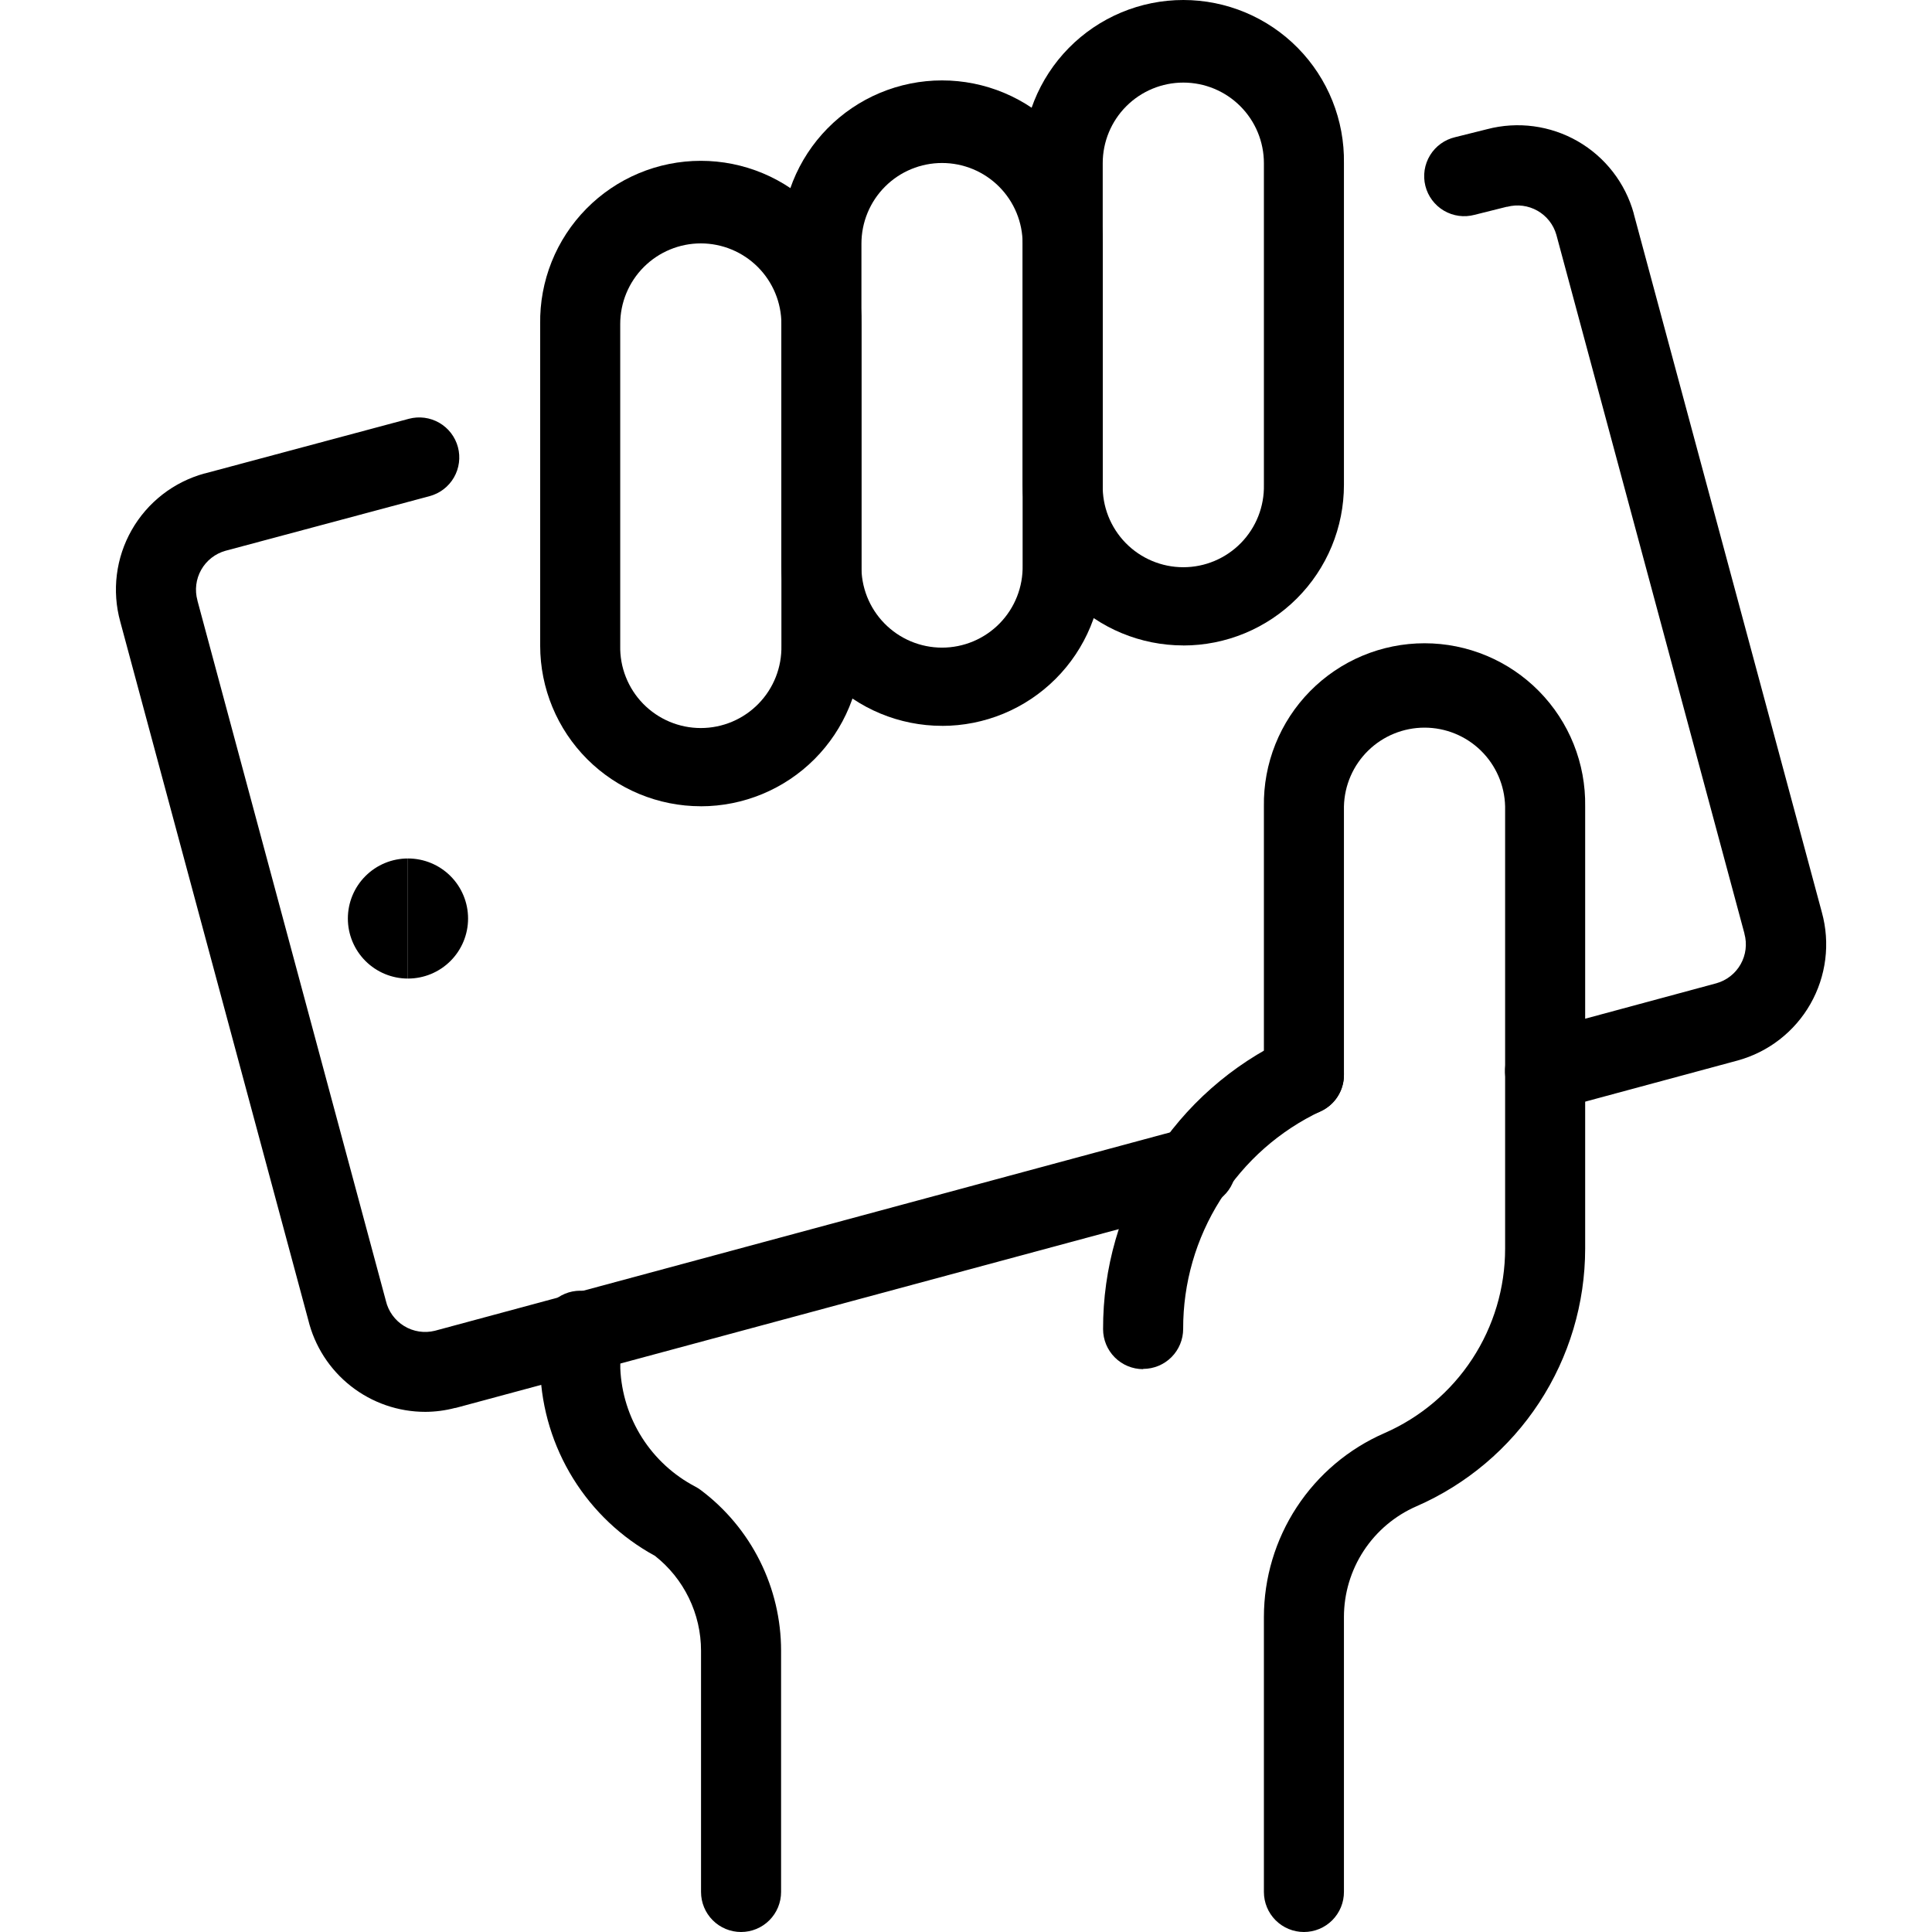
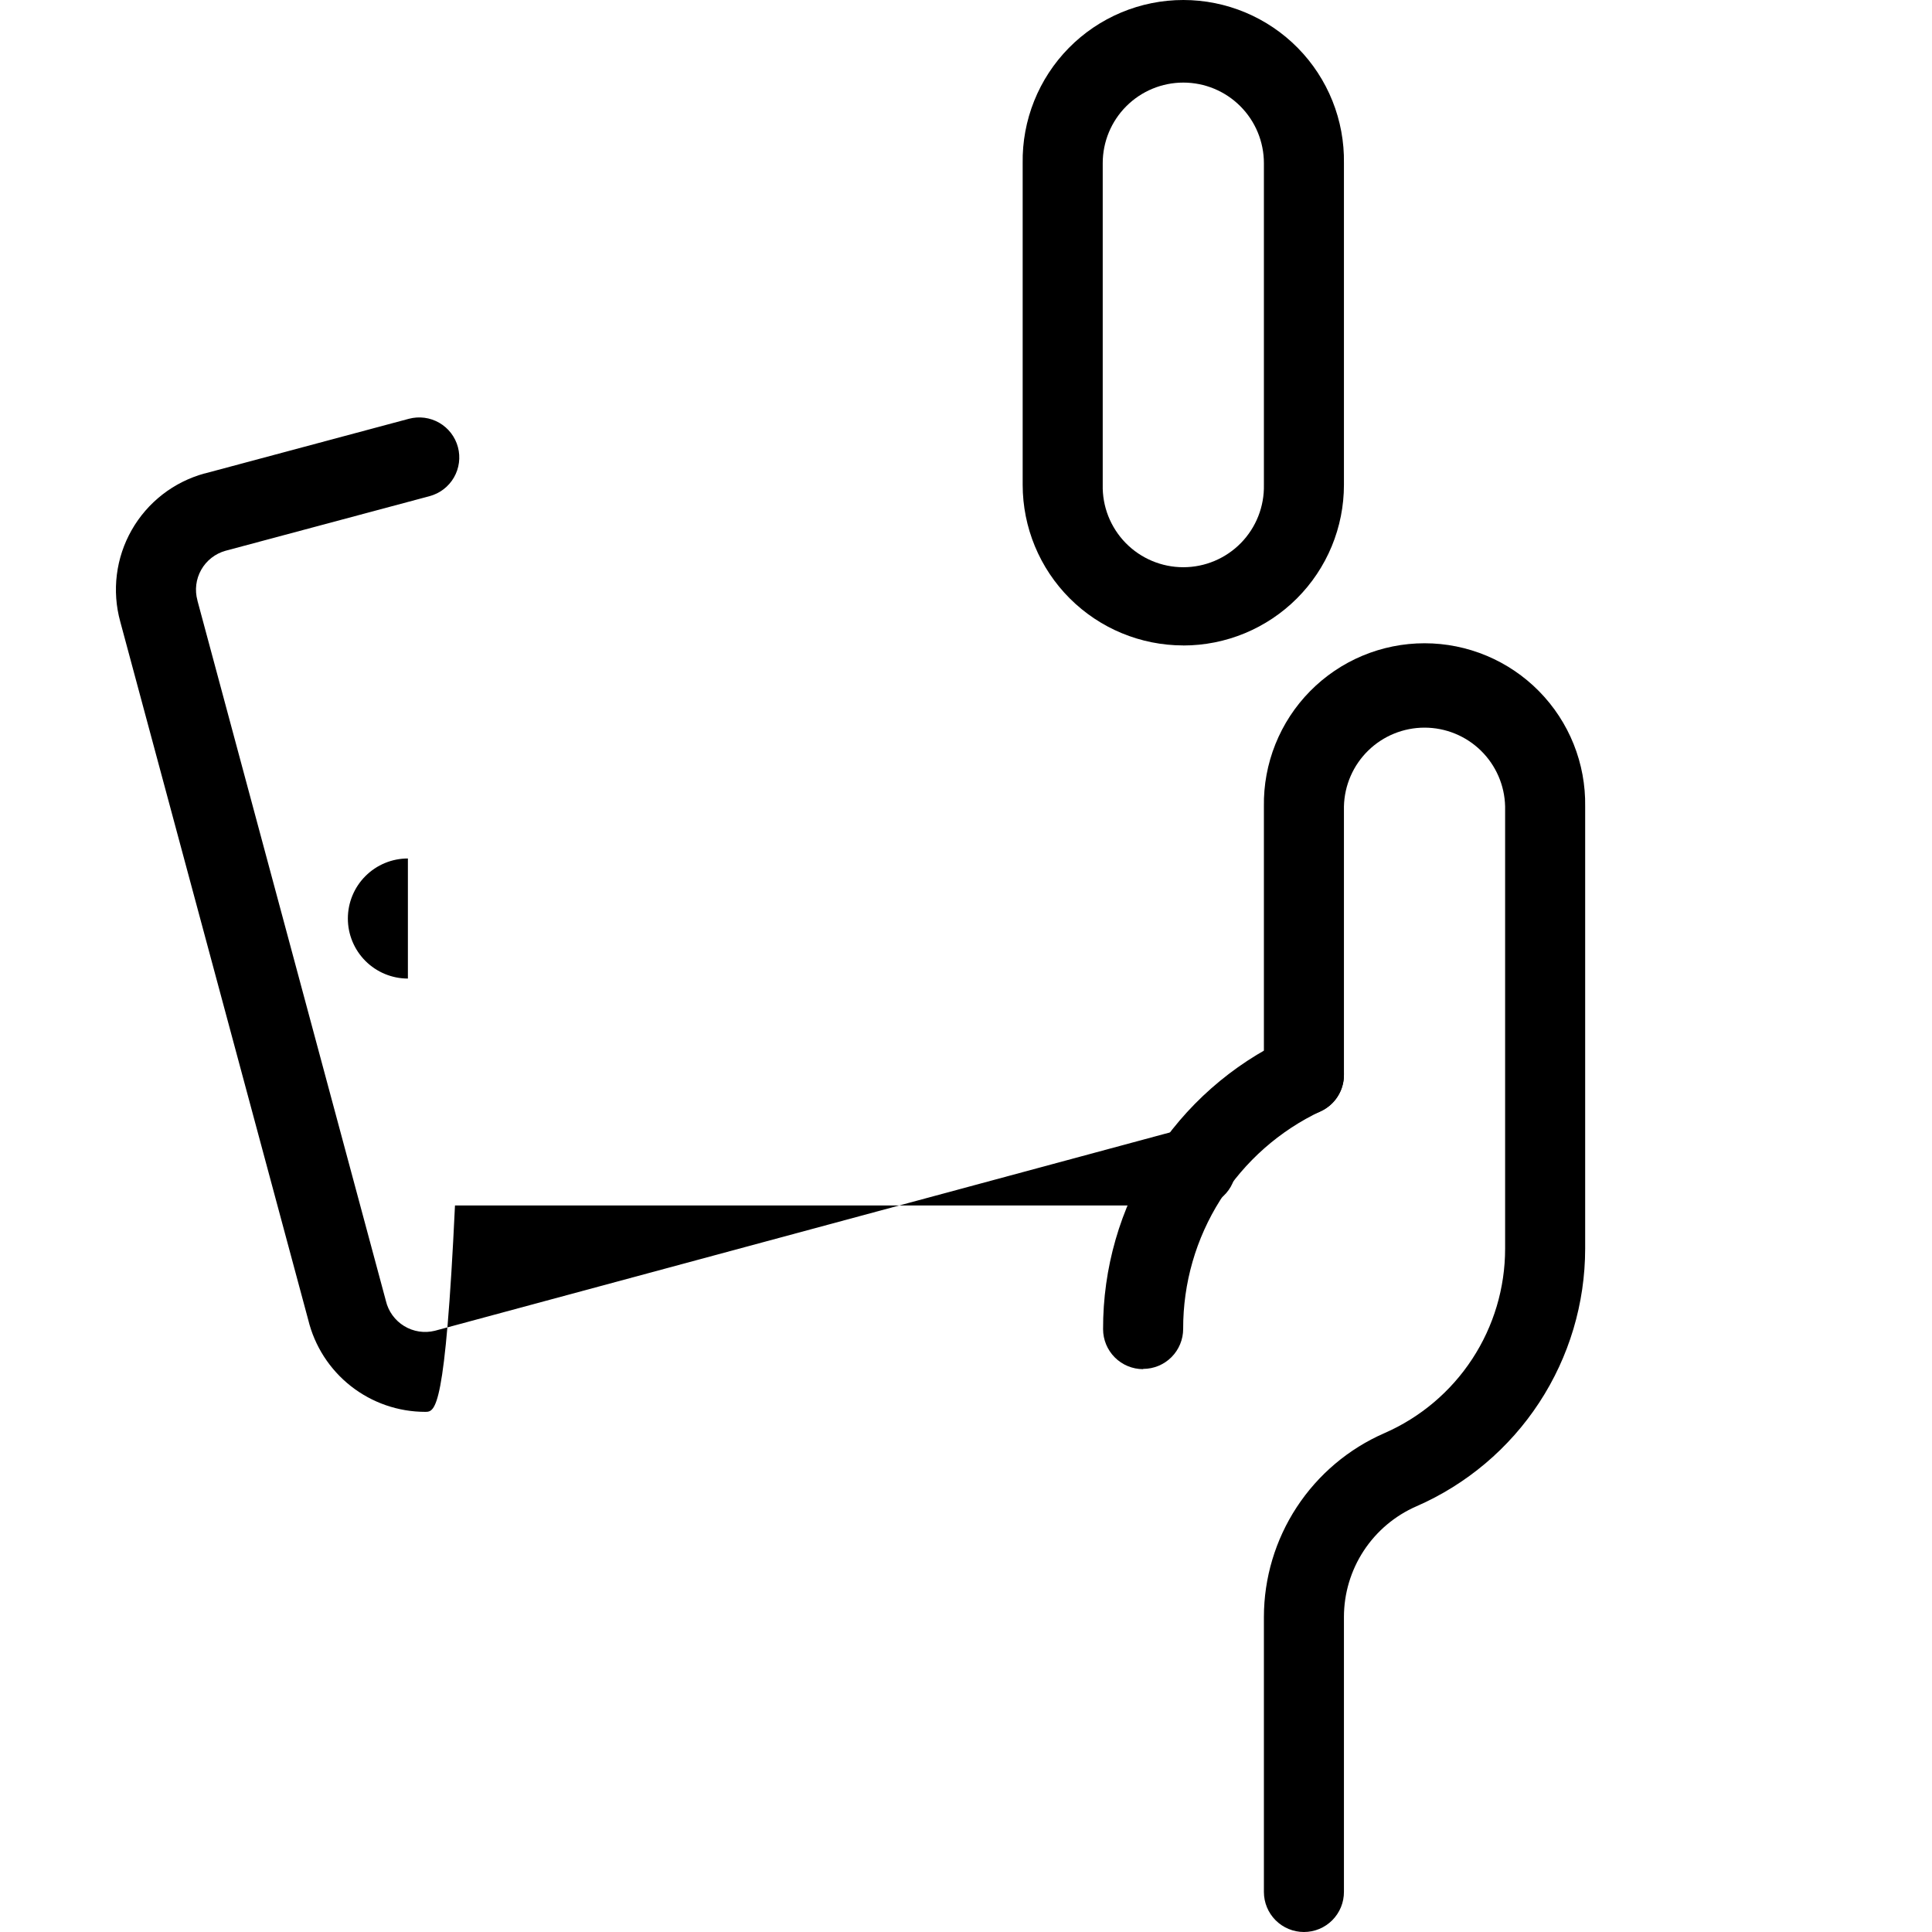
<svg xmlns="http://www.w3.org/2000/svg" fill="none" viewBox="0 0 150 150" height="150" width="150">
  <g clip-path="url(#clip0_4_145)">
-     <path fill="black" d="M119.96 86.26C119.206 86.261 118.477 85.988 117.909 85.491C117.342 84.995 116.974 84.308 116.875 83.56C116.776 82.812 116.953 82.054 117.372 81.427C117.791 80.8 118.424 80.346 119.152 80.151L133.26 76.341C134.058 76.117 134.736 75.586 135.143 74.864C135.551 74.142 135.656 73.288 135.435 72.488V72.47L120.837 18.233C120.612 17.441 120.086 16.769 119.371 16.363C118.656 15.956 117.809 15.846 117.014 16.057H116.971L114.485 16.679C114.086 16.786 113.671 16.812 113.262 16.757C112.853 16.701 112.459 16.565 112.104 16.356C111.748 16.146 111.438 15.869 111.191 15.538C110.944 15.208 110.765 14.831 110.665 14.431C110.565 14.031 110.546 13.615 110.608 13.207C110.671 12.799 110.814 12.408 111.029 12.056C111.244 11.704 111.527 11.399 111.862 11.157C112.197 10.916 112.576 10.744 112.978 10.65L115.464 10.029C117.841 9.406 120.368 9.744 122.499 10.969C124.629 12.195 126.191 14.211 126.846 16.579V16.601L141.451 70.841C141.777 72.026 141.866 73.264 141.713 74.483C141.56 75.702 141.169 76.879 140.561 77.947C139.953 79.015 139.14 79.953 138.169 80.706C137.199 81.46 136.089 82.014 134.904 82.339L120.774 86.152C120.509 86.224 120.235 86.26 119.96 86.26Z" />
-     <path fill="black" d="M33.023 109.616C30.925 109.617 28.888 108.912 27.239 107.616C25.59 106.32 24.425 104.507 23.93 102.469L9.335 48.257C9.009 47.072 8.92 45.834 9.073 44.615C9.225 43.396 9.617 42.218 10.225 41.151C10.833 40.083 11.646 39.145 12.616 38.392C13.587 37.638 14.697 37.084 15.882 36.759H15.901L31.748 32.514C32.545 32.302 33.393 32.414 34.107 32.827C34.821 33.24 35.341 33.919 35.554 34.716C35.766 35.513 35.654 36.361 35.241 37.075C34.828 37.788 34.148 38.308 33.352 38.521L17.504 42.763C16.706 42.987 16.028 43.518 15.621 44.24C15.213 44.962 15.108 45.816 15.329 46.616V46.631L29.934 100.9L29.959 100.996C30.054 101.4 30.228 101.781 30.471 102.117C30.715 102.452 31.023 102.737 31.377 102.953C31.731 103.169 32.124 103.313 32.534 103.376C32.944 103.439 33.363 103.42 33.765 103.32L92.048 87.594C92.442 87.487 92.853 87.46 93.258 87.512C93.663 87.565 94.053 87.696 94.407 87.9C94.761 88.103 95.071 88.374 95.32 88.698C95.569 89.021 95.752 89.39 95.858 89.784C95.964 90.178 95.992 90.589 95.939 90.994C95.887 91.399 95.755 91.789 95.552 92.143C95.348 92.497 95.077 92.807 94.754 93.056C94.43 93.305 94.061 93.488 93.667 93.594L35.369 109.314H35.325C34.573 109.511 33.8 109.612 33.023 109.616Z" />
-     <path fill="black" d="M73.141 56.354C69.833 56.354 66.661 55.041 64.322 52.702C61.983 50.364 60.668 47.192 60.668 43.884V18.913C60.642 17.259 60.945 15.616 61.56 14.079C62.175 12.543 63.089 11.145 64.25 9.966C65.411 8.787 66.794 7.85 68.32 7.211C69.847 6.572 71.485 6.243 73.139 6.243C74.794 6.243 76.432 6.572 77.958 7.211C79.484 7.85 80.868 8.787 82.028 9.966C83.189 11.145 84.104 12.543 84.719 14.079C85.334 15.616 85.637 17.259 85.611 18.913V43.884C85.611 45.522 85.289 47.145 84.662 48.658C84.036 50.172 83.117 51.547 81.959 52.705C80.8 53.863 79.425 54.782 77.912 55.409C76.398 56.035 74.776 56.358 73.138 56.357L73.141 56.354ZM73.141 12.655C72.319 12.655 71.505 12.816 70.746 13.131C69.987 13.445 69.297 13.906 68.716 14.488C68.134 15.069 67.673 15.759 67.359 16.518C67.044 17.277 66.882 18.091 66.882 18.913V43.884C66.864 44.718 67.012 45.546 67.318 46.322C67.624 47.097 68.082 47.803 68.665 48.399C69.248 48.995 69.944 49.469 70.712 49.792C71.481 50.115 72.306 50.282 73.139 50.282C73.973 50.282 74.798 50.115 75.566 49.792C76.335 49.469 77.031 48.995 77.614 48.399C78.197 47.803 78.654 47.097 78.96 46.322C79.266 45.546 79.415 44.718 79.396 43.884V18.913C79.397 18.091 79.235 17.277 78.921 16.518C78.607 15.759 78.146 15.069 77.565 14.488C76.984 13.907 76.294 13.445 75.535 13.131C74.776 12.816 73.963 12.655 73.141 12.655Z" />
-     <path fill="black" d="M54.412 62.597C51.105 62.597 47.933 61.283 45.593 58.945C43.254 56.606 41.94 53.434 41.939 50.127V25.156C41.913 23.501 42.216 21.858 42.831 20.322C43.446 18.786 44.361 17.388 45.522 16.209C46.682 15.03 48.066 14.093 49.592 13.454C51.118 12.815 52.756 12.486 54.411 12.486C56.065 12.486 57.703 12.815 59.23 13.454C60.756 14.093 62.139 15.03 63.3 16.209C64.461 17.388 65.375 18.786 65.99 20.322C66.605 21.858 66.909 23.501 66.882 25.156V50.127C66.882 53.435 65.568 56.608 63.229 58.947C60.89 61.286 57.717 62.6 54.409 62.6L54.412 62.597ZM54.412 18.897C53.59 18.897 52.777 19.059 52.017 19.374C51.258 19.688 50.568 20.149 49.987 20.73C49.406 21.311 48.945 22.001 48.63 22.761C48.316 23.52 48.154 24.334 48.154 25.156V50.127C48.135 50.96 48.283 51.789 48.59 52.564C48.896 53.34 49.353 54.046 49.936 54.642C50.519 55.238 51.215 55.712 51.984 56.035C52.752 56.358 53.577 56.525 54.411 56.525C55.244 56.525 56.069 56.358 56.838 56.035C57.606 55.712 58.302 55.238 58.885 54.642C59.468 54.046 59.926 53.34 60.232 52.564C60.538 51.789 60.686 50.96 60.668 50.127V25.156C60.668 23.496 60.009 21.905 58.836 20.731C57.663 19.558 56.072 18.898 54.412 18.897Z" />
+     <path fill="black" d="M33.023 109.616C30.925 109.617 28.888 108.912 27.239 107.616C25.59 106.32 24.425 104.507 23.93 102.469L9.335 48.257C9.009 47.072 8.92 45.834 9.073 44.615C9.225 43.396 9.617 42.218 10.225 41.151C10.833 40.083 11.646 39.145 12.616 38.392C13.587 37.638 14.697 37.084 15.882 36.759H15.901L31.748 32.514C32.545 32.302 33.393 32.414 34.107 32.827C34.821 33.24 35.341 33.919 35.554 34.716C35.766 35.513 35.654 36.361 35.241 37.075C34.828 37.788 34.148 38.308 33.352 38.521L17.504 42.763C16.706 42.987 16.028 43.518 15.621 44.24C15.213 44.962 15.108 45.816 15.329 46.616V46.631L29.934 100.9L29.959 100.996C30.054 101.4 30.228 101.781 30.471 102.117C30.715 102.452 31.023 102.737 31.377 102.953C31.731 103.169 32.124 103.313 32.534 103.376C32.944 103.439 33.363 103.42 33.765 103.32L92.048 87.594C92.442 87.487 92.853 87.46 93.258 87.512C93.663 87.565 94.053 87.696 94.407 87.9C94.761 88.103 95.071 88.374 95.32 88.698C95.569 89.021 95.752 89.39 95.858 89.784C95.964 90.178 95.992 90.589 95.939 90.994C95.887 91.399 95.755 91.789 95.552 92.143C95.348 92.497 95.077 92.807 94.754 93.056C94.43 93.305 94.061 93.488 93.667 93.594H35.325C34.573 109.511 33.8 109.612 33.023 109.616Z" />
    <path fill="black" d="M91.873 50.111C88.566 50.111 85.394 48.798 83.054 46.459C80.715 44.121 79.401 40.949 79.4 37.641V12.67C79.374 11.016 79.677 9.373 80.292 7.837C80.907 6.301 81.822 4.902 82.982 3.723C84.143 2.544 85.527 1.608 87.053 0.968C88.579 0.329 90.217 0 91.872 0C93.526 0 95.164 0.329 96.69 0.968C98.216 1.608 99.6 2.544 100.761 3.723C101.922 4.902 102.836 6.301 103.451 7.837C104.066 9.373 104.369 11.016 104.343 12.67V37.641C104.344 39.279 104.021 40.902 103.395 42.415C102.768 43.929 101.849 45.304 100.691 46.462C99.533 47.62 98.157 48.539 96.644 49.166C95.13 49.793 93.508 50.115 91.87 50.115L91.873 50.111ZM91.873 6.412C90.213 6.412 88.622 7.071 87.448 8.245C86.274 9.418 85.615 11.01 85.615 12.67V37.641C85.596 38.475 85.744 39.303 86.05 40.079C86.357 40.854 86.814 41.561 87.397 42.157C87.98 42.753 88.676 43.226 89.445 43.549C90.213 43.873 91.038 44.039 91.872 44.039C92.705 44.039 93.531 43.873 94.299 43.549C95.067 43.226 95.763 42.753 96.346 42.157C96.929 41.561 97.387 40.854 97.693 40.079C97.999 39.303 98.147 38.475 98.129 37.641V12.67C98.129 11.848 97.967 11.035 97.653 10.275C97.339 9.516 96.878 8.826 96.297 8.245C95.717 7.664 95.027 7.203 94.268 6.888C93.509 6.574 92.695 6.412 91.873 6.412Z" />
    <path fill="black" d="M88.75 106.3C87.926 106.3 87.136 105.973 86.553 105.39C85.97 104.807 85.643 104.017 85.643 103.193C85.629 98.465 86.964 93.832 89.492 89.837C92.021 85.843 95.636 82.653 99.915 80.642C100.661 80.291 101.516 80.251 102.291 80.531C103.066 80.81 103.699 81.386 104.05 82.132C104.4 82.878 104.44 83.733 104.161 84.508C103.881 85.283 103.305 85.916 102.56 86.266C99.352 87.774 96.641 90.166 94.746 93.161C92.851 96.156 91.85 99.63 91.861 103.174C91.861 103.998 91.533 104.788 90.951 105.371C90.368 105.954 89.577 106.281 88.753 106.281L88.75 106.3Z" />
-     <path fill="black" d="M57.535 150C56.711 150 55.921 149.673 55.338 149.09C54.755 148.507 54.428 147.717 54.428 146.893V128.164C54.428 126.746 54.106 125.345 53.486 124.069C52.867 122.793 51.966 121.674 50.851 120.796C48.249 119.379 46.059 117.31 44.498 114.792C42.937 112.273 42.057 109.392 41.945 106.431C41.945 106.391 41.945 106.352 41.945 106.313V103.317C41.945 102.493 42.273 101.703 42.855 101.12C43.438 100.537 44.229 100.21 45.053 100.21C45.877 100.21 46.667 100.537 47.25 101.12C47.833 101.703 48.16 102.493 48.16 103.317V106.251C48.242 108.155 48.823 110.005 49.845 111.615C50.867 113.224 52.294 114.537 53.983 115.421C54.131 115.498 54.273 115.588 54.406 115.688C56.342 117.14 57.914 119.023 58.996 121.188C60.079 123.353 60.643 125.741 60.643 128.161V146.89C60.643 147.298 60.563 147.702 60.407 148.08C60.251 148.457 60.022 148.8 59.734 149.089C59.445 149.378 59.102 149.607 58.725 149.763C58.348 149.92 57.944 150 57.535 150Z" />
    <path fill="black" d="M101.236 150C100.412 150 99.621 149.672 99.039 149.09C98.456 148.507 98.129 147.717 98.129 146.892V125.541C98.132 122.51 99.019 119.546 100.681 117.011C102.343 114.477 104.707 112.481 107.485 111.269C110.271 110.053 112.642 108.05 114.306 105.507C115.971 102.963 116.857 99.99 116.857 96.95V62.613C116.821 60.977 116.145 59.421 114.976 58.278C113.807 57.134 112.236 56.494 110.6 56.494C108.965 56.494 107.394 57.134 106.224 58.278C105.055 59.421 104.38 60.977 104.343 62.613V83.464C104.343 84.288 104.016 85.078 103.433 85.661C102.85 86.244 102.06 86.571 101.236 86.571C100.412 86.571 99.621 86.244 99.039 85.661C98.456 85.078 98.129 84.288 98.129 83.464V62.613C98.102 60.958 98.406 59.315 99.021 57.779C99.636 56.243 100.55 54.845 101.711 53.666C102.872 52.487 104.255 51.55 105.781 50.911C107.308 50.272 108.946 49.943 110.6 49.943C112.255 49.943 113.893 50.272 115.419 50.911C116.945 51.55 118.329 52.487 119.489 53.666C120.65 54.845 121.565 56.243 122.18 57.779C122.795 59.315 123.098 60.958 123.072 62.613V96.95C123.069 101.196 121.829 105.35 119.502 108.902C117.175 112.454 113.863 115.251 109.971 116.949C108.3 117.678 106.878 118.878 105.879 120.402C104.879 121.927 104.346 123.709 104.343 125.532V146.877C104.345 147.286 104.267 147.692 104.111 148.071C103.956 148.45 103.727 148.794 103.439 149.084C103.15 149.374 102.807 149.605 102.429 149.762C102.051 149.919 101.645 150 101.236 150Z" />
    <path fill="black" d="M31.669 75.975C30.433 75.975 29.247 75.484 28.373 74.609C27.499 73.735 27.008 72.55 27.008 71.314C27.008 70.077 27.499 68.892 28.373 68.018C29.247 67.143 30.433 66.652 31.669 66.652V75.975Z" />
-     <path fill="black" d="M31.68 75.975V66.652C32.916 66.652 34.102 67.143 34.976 68.017C35.85 68.892 36.341 70.077 36.341 71.313C36.341 72.55 35.85 73.735 34.976 74.609C34.102 75.483 32.916 75.975 31.68 75.975Z" />
  </g>
  <defs>
    <clipPath id="clip0_4_145">
      <rect fill="white" height="150" width="150" />
    </clipPath>
  </defs>
</svg>